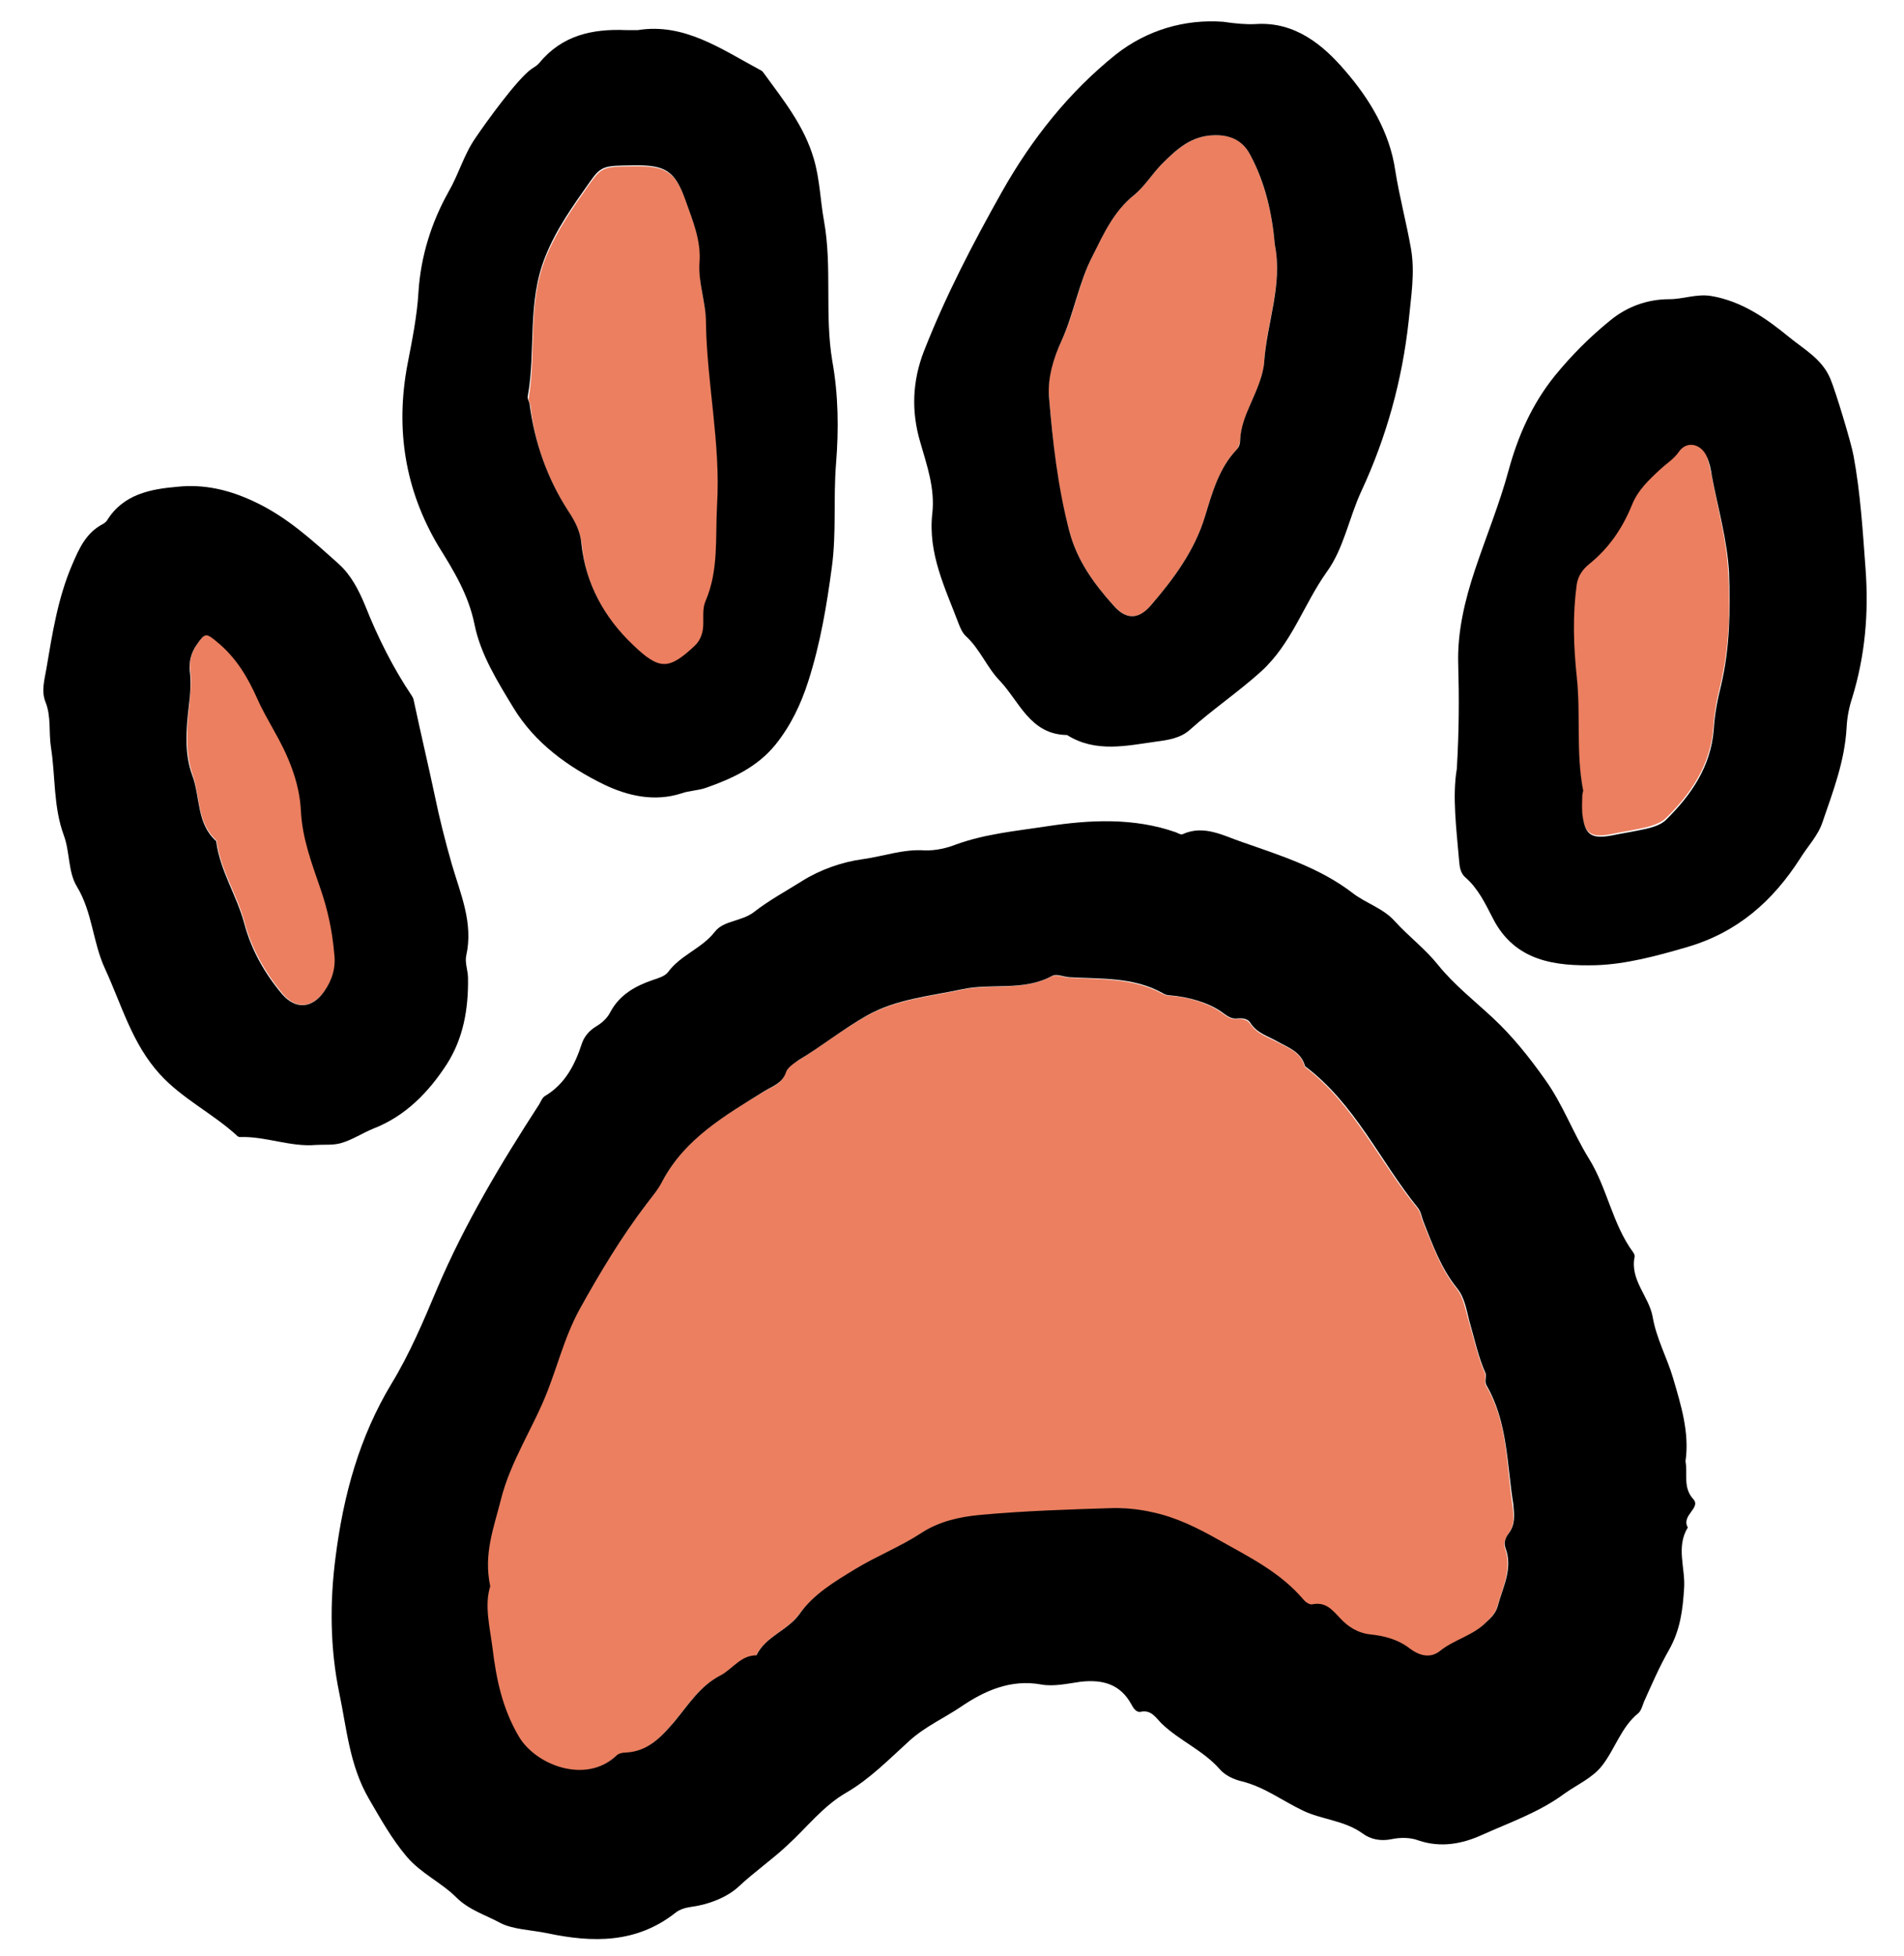
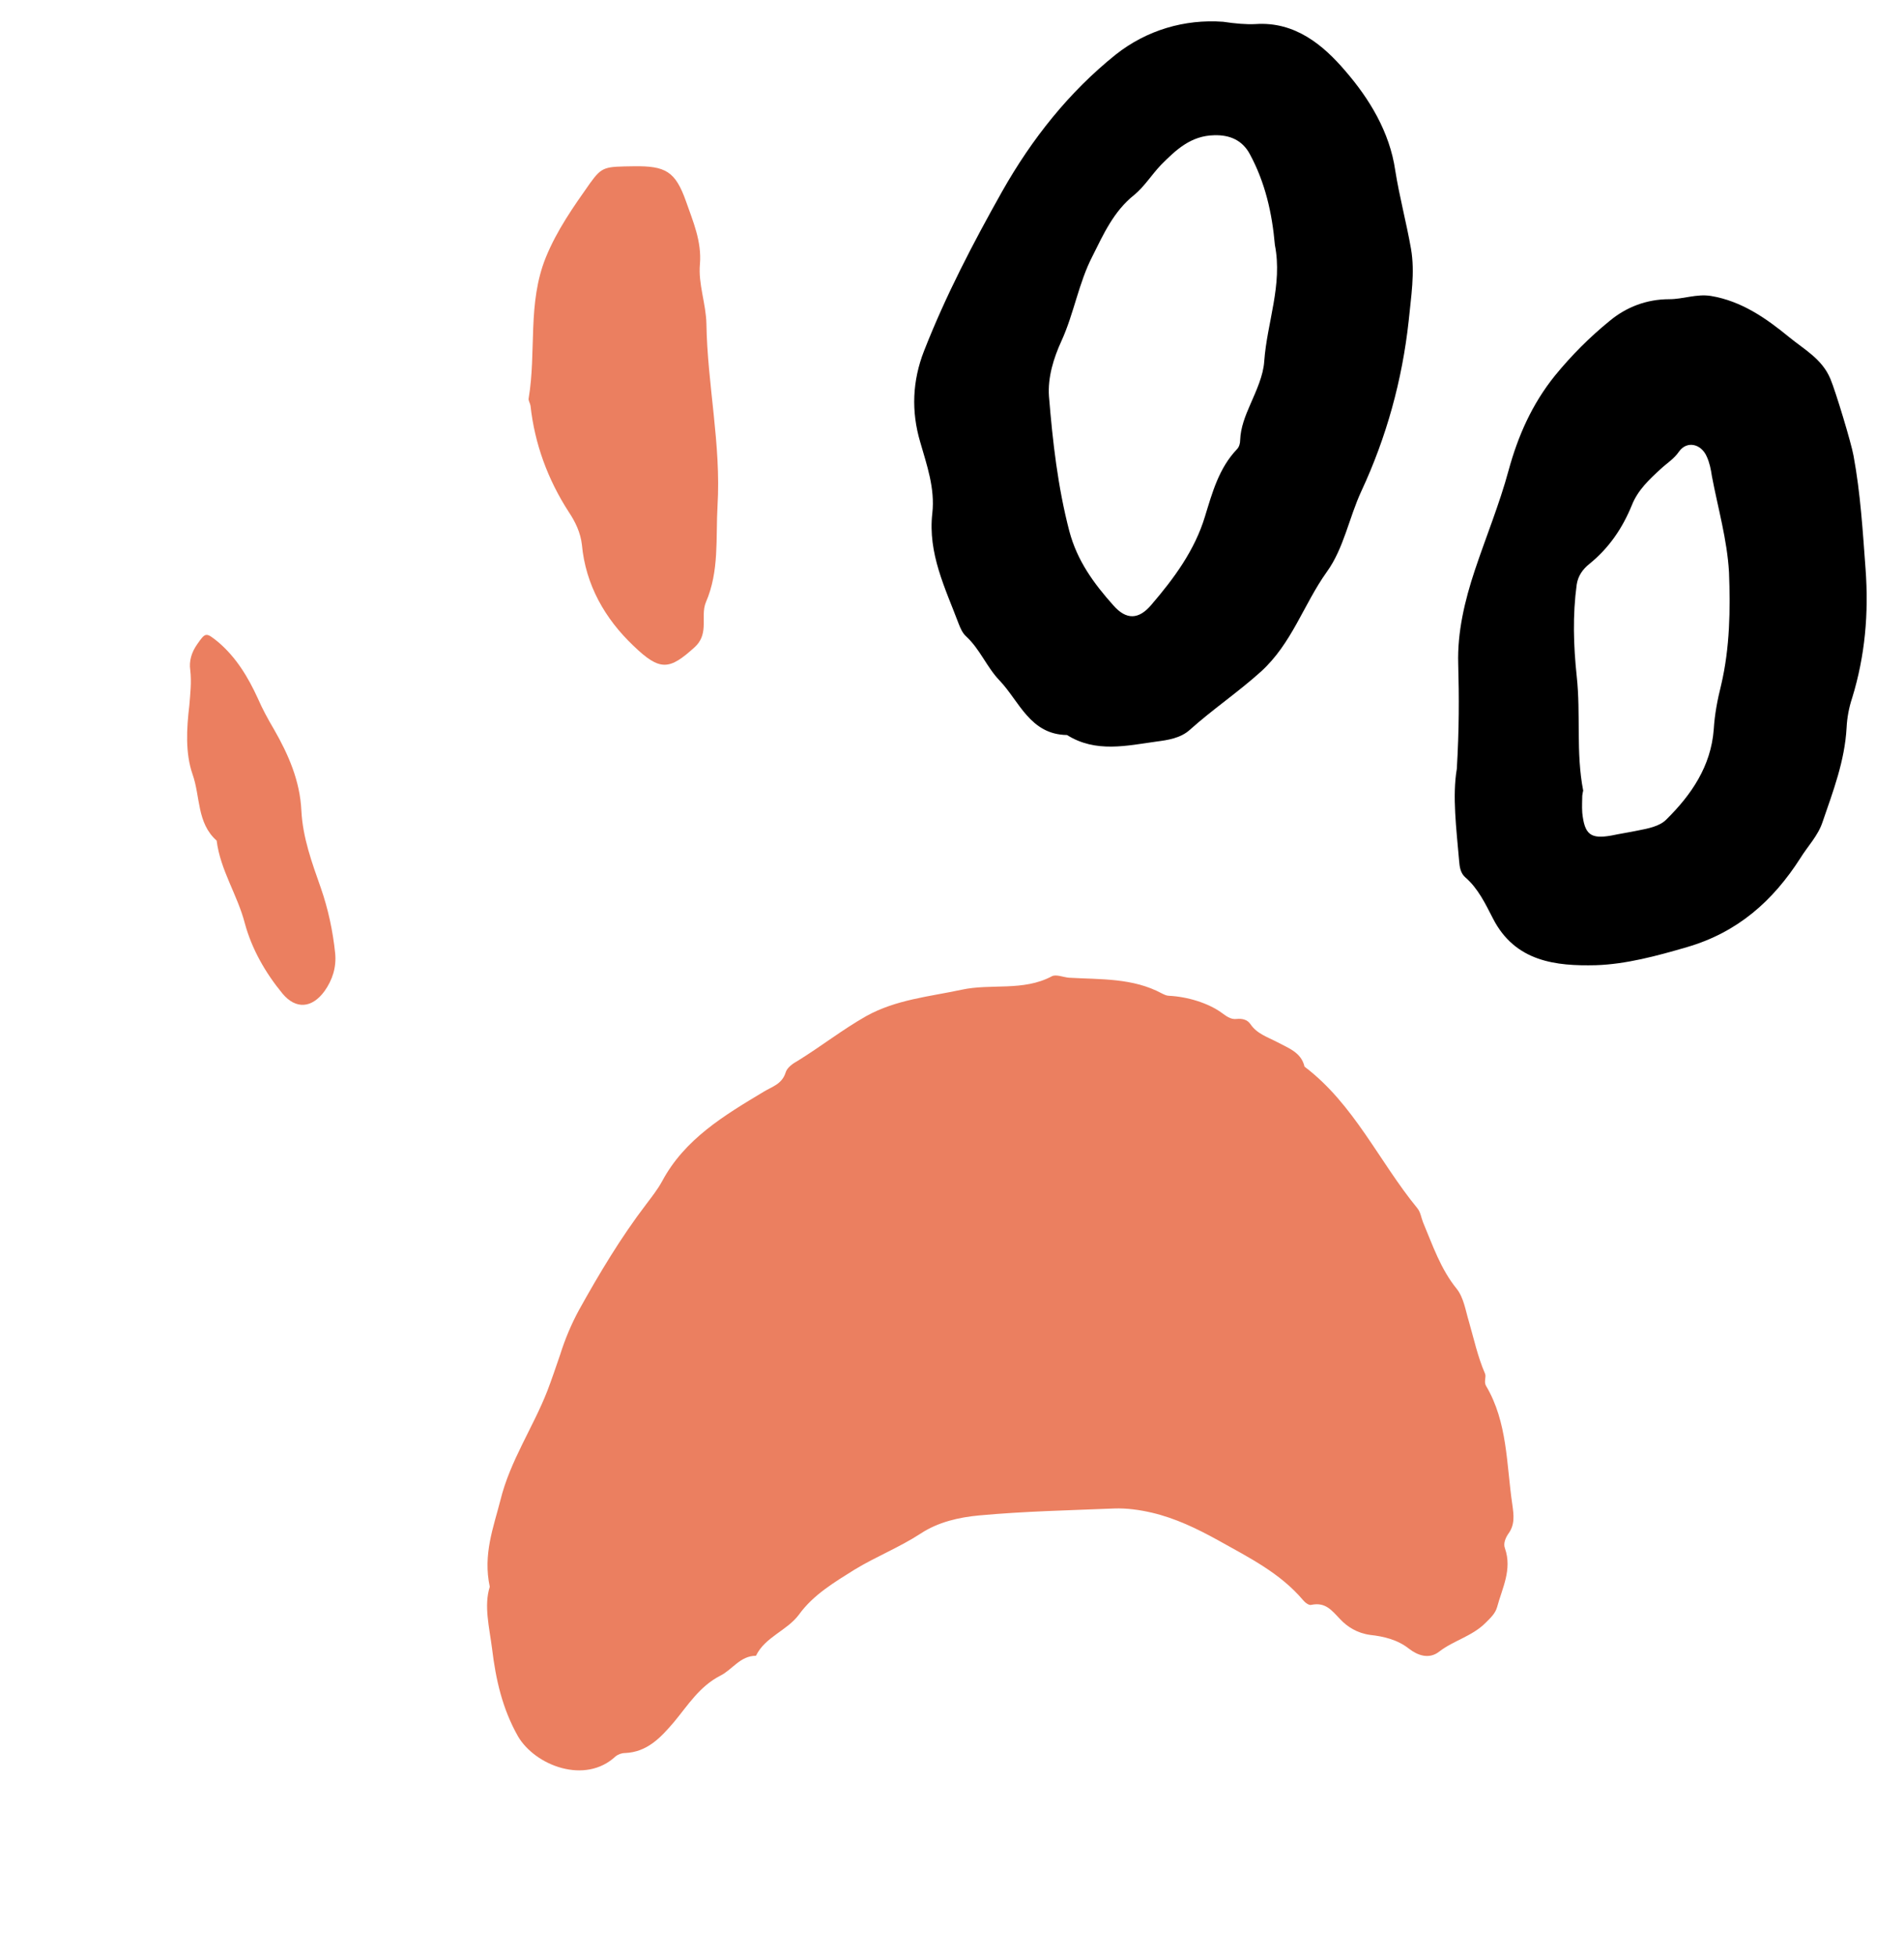
<svg xmlns="http://www.w3.org/2000/svg" version="1.1" id="Layer_0_xA0_Image_00000094615370646078487600000003410112933154936234_" x="0px" y="0px" viewBox="0 0 411.3 422.4" style="enable-background:new 0 0 411.3 422.4;" xml:space="preserve">
  <style type="text/css">
	.st0{fill:#EB7F60;}
</style>
  <g>
    <path class="st0" d="M122.9,110.6c1.4,2.1,2.5,4.4,2.8,7c0.8,8.7,5,16,11.1,21.8c5.8,5.6,7.8,5.3,13.3,0.3c1.3-1.2,1.8-2.6,1.9-4.3   c0.1-1.8-0.2-3.8,0.5-5.4c2.9-6.7,2.1-13.8,2.5-20.8c0.8-13.2-2.2-26.2-2.4-39.3c-0.1-4.4-1.8-8.6-1.4-12.9c0.4-4.9-1.5-9.2-3-13.5   c-2.3-6.5-4.4-7.7-11.3-7.6c-6.2,0.1-6.8,0-9.4,3.6c-3.6,5.1-7.2,10.2-9.6,16.1c-4,9.9-2,20.3-3.7,30.4c-0.1,0.5,0.3,1,0.4,1.6   C115.5,95.8,118.3,103.5,122.9,110.6z" />
    <path class="st0" d="M69.3,191.7c-1.9-5.4-3.9-10.8-4.2-16.7c-0.3-6.4-2.8-12.1-5.9-17.5c-1.3-2.2-2.5-4.4-3.5-6.7   c-2.1-4.6-4.7-8.9-8.6-12.2c-2.6-2.1-2.7-2.1-4.5,0.5c-1.2,1.7-1.8,3.6-1.5,5.6c0.3,2.6,0,5.1-0.2,7.6c-0.6,5-0.9,10.3,0.7,14.9   c1.7,4.8,0.9,10.5,5.2,14.3c0.8,6.4,4.5,11.7,6.1,17.9c1.5,5.5,4.4,10.6,8.1,15.1c2.9,3.5,6.4,3.2,9.1-0.5c1.7-2.4,2.6-5.1,2.3-8.2   C71.9,201,70.9,196.3,69.3,191.7z" />
-     <path class="st0" d="M231,114.7c1.7,6.4,5.3,11.3,9.5,16c2.9,3.2,5.5,3.1,8.2-0.1c4.9-5.7,9.4-11.8,11.6-19.1   c1.6-5.2,3-10.4,6.9-14.5c0.4-0.5,0.6-1.3,0.7-2c0.1-2.8,1.2-5.2,2.2-7.7c1.3-3,2.8-6.1,3-9.3c0.5-8.4,4-16.5,2.3-25.1   c-0.6-6.8-2.1-13.4-5.4-19.6c-1.6-3-4.2-4.2-7.7-4.1c-5,0.1-8.3,3.2-11.5,6.4c-2,2.1-3.6,4.7-5.8,6.5c-4.4,3.5-6.6,8.3-9,13.2   c-3,5.9-3.9,12.4-6.7,18.3c-1.7,3.7-3.1,7.9-2.7,11.9C227.4,95.3,228.4,105.1,231,114.7z" />
    <path class="st0" d="M321,299.2c-0.5-0.9,0.1-1.9-0.2-2.6c-1.6-3.7-2.4-7.5-3.5-11.3c-0.7-2.3-1.1-5.1-2.6-7   c-3.5-4.3-5.2-9.4-7.3-14.4c-0.4-1-0.5-2.1-1.2-3c-8.3-10.1-13.7-22.5-24.4-30.6c-0.7-3.1-3.5-4-5.9-5.3c-2.1-1.1-4.4-1.8-5.8-3.9   c-0.7-1-1.8-1.2-2.9-1.1c-1.4,0.2-2.4-0.7-3.4-1.4c-2.8-2-7.2-3.4-11.3-3.6c-0.5,0-1.1-0.3-1.5-0.5c-6.3-3.4-13.3-3-20.1-3.4   c-1.2-0.1-2.8-0.8-3.7-0.3c-6.2,3.3-13.1,1.5-19.5,2.9c-7,1.5-14.1,2.1-20.6,5.7c-5.1,2.9-9.7,6.5-14.7,9.6   c-1.1,0.6-2.4,1.5-2.7,2.6c-0.8,2.5-2.9,3-4.7,4.1c-8.5,5.1-17.1,10.2-22,19.4c-1,1.8-2.2,3.3-3.4,4.9   c-5.5,7.2-10.1,14.9-14.5,22.8c-1.7,3.1-3.1,6.5-4.1,9.7c-0.9,2.6-1.8,5.3-2.8,7.9c-3.1,7.9-8,15-10.1,23.5   c-1.5,5.9-3.8,11.7-2.3,18.7c-1.3,4.1-0.1,8.7,0.5,13.4c0.8,6.6,2.2,12.9,5.6,18.9c3.7,6.3,14.5,10.5,21.1,4.3   c0.5-0.4,1.3-0.7,2-0.7c4.8-0.2,7.7-3.3,10.6-6.7c3-3.6,5.5-7.7,10-10c2.6-1.3,4.3-4.3,7.7-4.3c2-4.1,6.7-5.4,9.3-8.9   c3.1-4.3,7.7-7,12-9.7c4.6-2.8,9.7-4.8,14.3-7.8c3.8-2.5,8.3-3.5,12.6-3.9c9.7-0.9,19.5-1.1,29.2-1.5c2.7-0.1,5.5,0.3,8.1,0.9   c5.1,1.2,9.7,3.4,14.4,6c6.6,3.7,13.3,7,18.3,12.9c0.4,0.5,1.3,1.2,1.8,1c3-0.6,4.3,1.1,6.2,3.1c1.5,1.6,3.6,3,6.5,3.4   c2.8,0.3,5.9,1,8.4,3c1.7,1.3,4.2,2.4,6.5,0.6c3.1-2.4,7.1-3.3,10-6.2c1.1-1.1,2.1-2,2.5-3.4c1.1-4.1,3.3-8.1,1.7-12.7   c-0.4-1,0.1-2.2,0.7-3.1c1.5-2,1.2-4.1,0.9-6.3C325.4,316.2,325.7,307.1,321,299.2z" />
-     <path class="st0" d="M369.7,102.5c-0.3-1.4-0.6-2.9-1.1-4.2c-1.2-2.8-4.3-3.4-6-1.1c-1.1,1.6-2.6,2.5-3.9,3.7   c-2.5,2.3-4.9,4.7-6.3,7.9c-2,4.9-4.9,9.2-9.1,12.6c-1.5,1.2-2.5,2.6-2.8,4.5c-1,6.6-0.8,13.2,0,19.8c0.9,8.2-0.2,16.6,1.4,24.7   c0,0.2-0.1,0.4-0.2,1.1c0,0.9-0.1,2.3,0,3.7c0.5,4.7,1.8,5.8,6.3,4.9c1.9-0.4,3.9-0.7,5.8-1.1c2.1-0.4,4.6-1,6-2.3   c5.5-5.3,9.7-11.6,10.3-19.5c0.2-3.3,0.8-6.4,1.6-9.6c1.9-8.1,2.1-16.4,1.6-24.6C372.9,116.3,371,109.5,369.7,102.5z" />
-     <path d="M365.8,323.7c-2.3-2.5-1.2-5.4-1.7-8.2c0.9-6.2-1-12.2-2.7-18c-1.3-4.4-3.6-8.5-4.4-13.2c-0.8-4.4-4.9-7.9-3.9-12.9   c0.1-0.3-0.1-0.7-0.3-1c-4.5-6.1-5.6-13.9-9.6-20.3c-3.4-5.5-5.6-11.7-9.5-17.1c-3.4-4.8-7-9.3-11.3-13.3c-4-3.7-8.4-7.2-11.7-11.3   c-2.9-3.6-6.4-6.2-9.4-9.5c-2.5-2.8-6.1-3.8-9-6c-7.1-5.5-15.7-8.2-24-11.1c-3.9-1.3-8.2-3.8-12.8-1.7c-0.4,0.2-1-0.2-1.5-0.4   c-9.1-3.2-18.6-2.7-27.8-1.3c-6.5,1-13.2,1.6-19.6,3.9c-2,0.8-4.5,1.4-6.9,1.3c-4.6-0.3-8.9,1.3-13.3,1.9   c-4.5,0.6-9.3,2.3-13.1,4.7c-3.5,2.2-7.2,4.2-10.4,6.7c-2.7,2.1-6.6,1.8-8.5,4.3c-2.8,3.6-7.4,5-10.1,8.7c-0.7,0.9-2.1,1.3-3.3,1.7   c-3.8,1.3-7.2,3.2-9.2,7c-0.6,1.2-1.8,2.3-3,3c-1.5,0.9-2.6,2.2-3.1,3.7c-1.5,4.6-3.6,8.7-7.9,11.3c-0.6,0.3-0.9,1.1-1.3,1.8   c-8.3,12.8-16.1,25.8-22.1,39.9c-2.9,6.9-5.9,14-9.8,20.4c-7,11.6-10.4,24.1-12.1,37.4c-1.3,9.9-1.2,19.9,0.8,29.5   c1.6,7.6,2.2,15.6,6.4,22.8c2.5,4.3,4.9,8.6,8.1,12.4c3.1,3.7,7.5,5.6,10.8,8.9c2.7,2.7,6.4,3.8,9.5,5.5c2.7,1.4,6.7,1.5,10.1,2.2   c9.9,2.1,19.3,2.2,27.7-4.4c1-0.8,2.2-1.1,3.5-1.3c3.8-0.5,7.7-2.1,10.1-4.3c3.4-3.2,7.2-5.8,10.6-9c4.2-3.8,7.6-8.4,12.8-11.4   c5-2.9,9.2-7.2,13.5-11.1c3.4-3.1,7.5-4.9,11.2-7.4c5-3.4,10.7-6,17.3-4.8c2.8,0.5,5.7-0.2,8.6-0.6c4.7-0.5,8.5,0.5,10.9,4.9   c0.4,0.8,1.1,1.8,2,1.6c2.3-0.5,3.3,1.3,4.5,2.5c3.8,3.7,9,5.8,12.6,9.9c1.1,1.3,3,2.2,4.7,2.6c4.9,1.2,8.8,4.2,13.2,6.3   c4.1,2,9,2.1,13,5c1.6,1.2,3.8,1.7,6.2,1.2c1.9-0.4,4.1-0.4,5.9,0.3c4.8,1.6,9.4,0.7,13.6-1.2c6-2.7,12.4-4.9,17.8-8.9   c2.8-2,6.1-3.4,8.2-6.1c2.8-3.6,4.1-8.3,7.8-11.3c0.6-0.5,0.9-1.6,1.2-2.4c1.7-3.8,3.4-7.7,5.4-11.2c2.5-4.4,3-8.7,3.3-13.4   c0.3-4.3-1.8-8.9,0.8-13.1C363.1,327.2,367.5,325.6,365.8,323.7z M325.9,331.1c-0.7,0.9-1.1,2-0.7,3.1c1.7,4.5-0.6,8.5-1.7,12.7   c-0.4,1.4-1.4,2.4-2.5,3.4c-2.9,2.9-6.9,3.7-10,6.2c-2.3,1.8-4.8,0.7-6.5-0.6c-2.6-2-5.6-2.7-8.4-3c-2.9-0.3-5-1.8-6.5-3.4   c-1.9-2-3.2-3.7-6.2-3.1c-0.5,0.1-1.4-0.5-1.8-1c-5-5.9-11.7-9.2-18.3-12.9c-4.6-2.6-9.2-4.9-14.4-6c-2.6-0.6-5.4-0.9-8.1-0.9   c-9.7,0.3-19.5,0.6-29.2,1.5c-4.3,0.4-8.8,1.4-12.6,3.9c-4.6,3-9.7,5-14.3,7.8c-4.4,2.7-9,5.4-12,9.7c-2.6,3.6-7.3,4.8-9.3,8.9   c-3.4,0-5.1,2.9-7.7,4.3c-4.5,2.3-7,6.4-10,10c-2.9,3.4-5.8,6.5-10.6,6.7c-0.7,0-1.5,0.2-2,0.7c-6.6,6.2-17.5,2-21.1-4.3   c-3.5-6-4.8-12.3-5.6-18.9c-0.6-4.7-1.8-9.3-0.5-13.4c-1.5-7,0.8-12.7,2.3-18.7c2.1-8.4,7-15.5,10.1-23.5c1-2.6,1.9-5.3,2.8-7.9   c1.1-3.2,2.4-6.6,4.1-9.7c4.4-7.9,9-15.6,14.5-22.8c1.2-1.6,2.5-3.1,3.4-4.9c4.9-9.2,13.6-14.2,22-19.4c1.8-1.1,3.9-1.7,4.7-4.1   c0.3-1,1.7-1.9,2.7-2.6c5-3,9.6-6.7,14.7-9.6c6.4-3.6,13.6-4.2,20.6-5.7c6.4-1.4,13.3,0.5,19.5-2.9c0.9-0.5,2.4,0.2,3.7,0.3   c6.8,0.4,13.8-0.1,20.1,3.4c0.5,0.3,1,0.5,1.5,0.5c4.1,0.3,8.5,1.6,11.3,3.6c1,0.7,2,1.6,3.4,1.4c1.1-0.1,2.3,0,2.9,1.1   c1.4,2.1,3.7,2.7,5.8,3.9c2.3,1.3,5.1,2.2,5.9,5.3c10.8,8.1,16.2,20.5,24.4,30.6c0.7,0.9,0.8,2,1.2,3c2,5,3.8,10.1,7.3,14.4   c1.6,2,2,4.7,2.6,7c1.1,3.8,1.9,7.7,3.5,11.3c0.3,0.7-0.3,1.7,0.2,2.6c4.6,7.9,4.4,17,5.8,25.7C327.1,327,327.4,329.1,325.9,331.1z   " />
-     <path d="M102.5,134.8c1.3,6.5,5,12.4,8.4,18c4.6,7.6,11.8,12.8,19.6,16.6c5,2.4,10.8,3.8,16.7,1.9c1.7-0.6,3.6-0.6,5.3-1.2   c5.7-2,11.1-4.5,15-9.3c3.3-4.1,5.5-8.7,7.1-13.7c2.6-8.1,4-16.4,5.1-24.7c1-7.3,0.3-14.9,0.9-22.3c0.6-7.4,0.5-14.9-0.8-22.1   c-1.7-10.1,0-20.3-1.8-30.3c-0.8-4.4-0.9-9-2.2-13.4c-2.1-7.2-6.6-12.7-10.8-18.5c-0.2-0.3-0.5-0.6-0.8-0.7   c-8.4-4.5-16.4-10.2-26.4-8.6c-1.1,0-1.8,0-2.6,0c-7.2-0.3-13.8,1.1-18.7,7.1c-0.4,0.5-1.1,0.9-1.7,1.3   c-3.1,2.2-9.8,11.5-12.1,14.9c-2.5,3.6-3.6,7.8-5.8,11.6C93.2,48,90.9,55.3,90.4,63C90.1,68.3,89,73.6,88,78.8   c-2.6,13.9-0.5,27,6.7,39.1C98,123.2,101.2,128.4,102.5,134.8z M117.8,55.4c2.4-6,6-11,9.6-16.1c2.5-3.6,3.2-3.5,9.4-3.6   c6.9-0.1,9,1.1,11.3,7.6c1.5,4.3,3.4,8.6,3,13.5c-0.3,4.3,1.4,8.5,1.4,12.9c0.2,13.1,3.2,26.1,2.4,39.3c-0.4,7,0.4,14.1-2.5,20.8   c-0.7,1.6-0.4,3.6-0.5,5.4c-0.1,1.7-0.7,3.2-1.9,4.3c-5.5,5.1-7.5,5.3-13.3-0.3c-6.1-5.8-10.2-13.1-11.1-21.8   c-0.2-2.6-1.4-4.9-2.8-7c-4.6-7.1-7.3-14.8-8.4-23.2c-0.1-0.5-0.5-1.1-0.4-1.6C115.8,75.8,113.8,65.3,117.8,55.4z" />
    <path d="M201.4,110.8c-1,8.7,2.8,16.2,5.7,23.9c0.4,1,0.8,2,1.7,2.8c2.9,2.7,4.4,6.6,7.1,9.4c4.3,4.5,6.6,11.7,14.6,11.8   c6.2,3.9,12.9,2.3,19.4,1.4c2.3-0.3,5.1-0.7,7.1-2.5c4.9-4.4,10.4-8.1,15.4-12.6c6.7-6.1,9.2-14.5,14.2-21.5   c3.7-5.1,4.8-11.7,7.5-17.5c5.4-11.6,8.8-23.9,10.2-36.7c0.5-5.2,1.4-10.4,0.5-15.6c-1-5.7-2.5-11.2-3.4-16.9   c-1.2-8.3-5.6-15.5-10.8-21.5c-4.7-5.5-10.8-10.7-19.4-10.1c-2,0.1-4.3-0.1-7-0.5c-8.3-0.6-16.5,1.8-23.2,7.1   c-10.1,8.1-18.1,18.2-24.5,29.5c-6.3,11.2-12.2,22.5-16.9,34.5c-2.5,6.4-2.8,13-0.8,19.7C200.2,100.4,202,105.4,201.4,110.8z    M229.3,73.6c2.7-5.9,3.7-12.5,6.7-18.3c2.4-4.8,4.6-9.7,9-13.2c2.2-1.8,3.8-4.4,5.8-6.5c3.2-3.2,6.4-6.3,11.5-6.4   c3.4-0.1,6.1,1.1,7.7,4.1c3.3,6.1,4.8,12.7,5.4,19.6c1.7,8.6-1.7,16.7-2.3,25.1c-0.2,3.1-1.7,6.3-3,9.3c-1.1,2.5-2.1,5-2.2,7.7   c0,0.7-0.2,1.5-0.7,2c-3.9,4.1-5.3,9.3-6.9,14.5c-2.2,7.3-6.7,13.4-11.6,19.1c-2.7,3.2-5.4,3.3-8.2,0.1c-4.2-4.7-7.8-9.6-9.5-16   c-2.5-9.6-3.6-19.3-4.4-29.1C226.3,81.5,227.6,77.3,229.3,73.6z" />
-     <path d="M80.6,243.7c7-2.7,12-7.9,15.9-13.9c3.6-5.6,4.7-12,4.6-18.6c0-1.6-0.7-3.3-0.4-4.8c1.6-7.1-1.2-13.3-3.1-19.8   c-1.4-4.9-2.7-10-3.7-14.9c-1.4-6.6-3-13.3-4.4-19.9c-0.1-0.5-0.2-1.1-0.5-1.5c-4.1-6.1-7.4-12.7-10.1-19.5   c-1.4-3.4-3.1-6.7-5.8-9.1c-5.6-5-11.1-10.1-18.2-13.4c-5.5-2.6-10.9-3.8-16.6-3.2c-5.8,0.5-11.7,1.6-15.2,7.3   c-0.2,0.3-0.5,0.5-0.8,0.7c-3.7,1.9-5.2,5.3-6.7,8.8c-3.1,7.2-4.3,14.9-5.6,22.6c-0.4,2.3-1.1,4.7-0.2,7c1.3,3.2,0.7,6.5,1.2,9.8   c1,6.3,0.5,12.9,2.8,19.1c1.3,3.5,0.9,7.9,2.8,11c3.4,5.6,3.4,12,6.1,17.8c3.6,7.8,5.8,16.1,11.8,22.7c4.9,5.4,11.5,8.5,16.8,13.4   c0.1,0.1,0.3,0.2,0.5,0.2c5.6-0.2,10.9,2.2,16.5,1.7c1.8-0.1,3.7,0.1,5.4-0.4C76.1,246.1,78.2,244.7,80.6,243.7z M70,214.1   c-2.6,3.7-6.2,3.9-9.1,0.5c-3.7-4.4-6.6-9.5-8.1-15.1c-1.6-6.1-5.3-11.5-6.1-17.9c-4.3-3.8-3.4-9.6-5.2-14.3   c-1.7-4.6-1.3-9.9-0.7-14.9c0.3-2.5,0.5-5,0.2-7.6c-0.2-2,0.3-3.9,1.5-5.6c1.8-2.6,2-2.6,4.5-0.5c4,3.3,6.5,7.5,8.6,12.2   c1,2.3,2.3,4.5,3.5,6.7c3.1,5.4,5.6,11.2,5.9,17.5c0.3,5.9,2.3,11.2,4.2,16.7c1.6,4.6,2.6,9.3,3,14.1C72.6,209,71.7,211.7,70,214.1   z" />
    <path d="M400.4,98.4c-0.5-2.8-3.9-14-5-16.6c-1.8-4.3-5.6-6.3-8.9-9c-5-4.1-10.3-7.8-16.9-8.9c-3.1-0.5-6,0.7-9,0.7   c-4.9,0-9.3,1.7-12.9,4.7c-4.3,3.5-8.2,7.4-11.8,11.8c-5,6.2-8,13.1-10,20.4c-2,7.4-4.9,14.4-7.3,21.6c-2.2,6.6-3.8,13.4-3.6,20.2   c0.2,7.2,0.2,14.3-0.3,22.7c-1,5.9-0.1,12.9,0.5,19.9c0.1,1.3,0.3,2.6,1.3,3.5c2.8,2.4,4.4,5.8,6,8.9c4.8,9.4,13.7,10.3,22.2,10.1   c6.5-0.2,13.2-2,19.7-3.9c11-3.2,18.6-10,24.5-19.2c1.6-2.6,3.8-4.8,4.8-7.8c2.3-6.7,4.8-13.2,5.2-20.4c0.1-2.1,0.5-4.3,1.2-6.4   c2.8-9.1,3.6-18.3,2.9-27.8C402.4,114.8,401.9,106.5,400.4,98.4z M371.8,147.9c-0.8,3.2-1.4,6.3-1.6,9.6   c-0.6,7.9-4.8,14.1-10.3,19.5c-1.4,1.4-3.9,1.9-6,2.3c-1.9,0.4-3.9,0.7-5.8,1.1c-4.5,0.8-5.8-0.2-6.3-4.9c-0.1-1.4,0-2.9,0-3.7   c0.1-0.8,0.2-1,0.2-1.1c-1.6-8.2-0.5-16.5-1.4-24.7c-0.7-6.6-0.9-13.2,0-19.8c0.3-1.9,1.3-3.3,2.8-4.5c4.2-3.4,7.1-7.7,9.1-12.6   c1.3-3.3,3.8-5.6,6.3-7.9c1.3-1.2,2.8-2.1,3.9-3.7c1.7-2.4,4.8-1.7,6,1.1c0.6,1.3,0.9,2.8,1.1,4.2c1.3,6.9,3.3,13.7,3.7,20.8   C373.8,131.6,373.7,139.8,371.8,147.9z" />
  </g>
</svg>